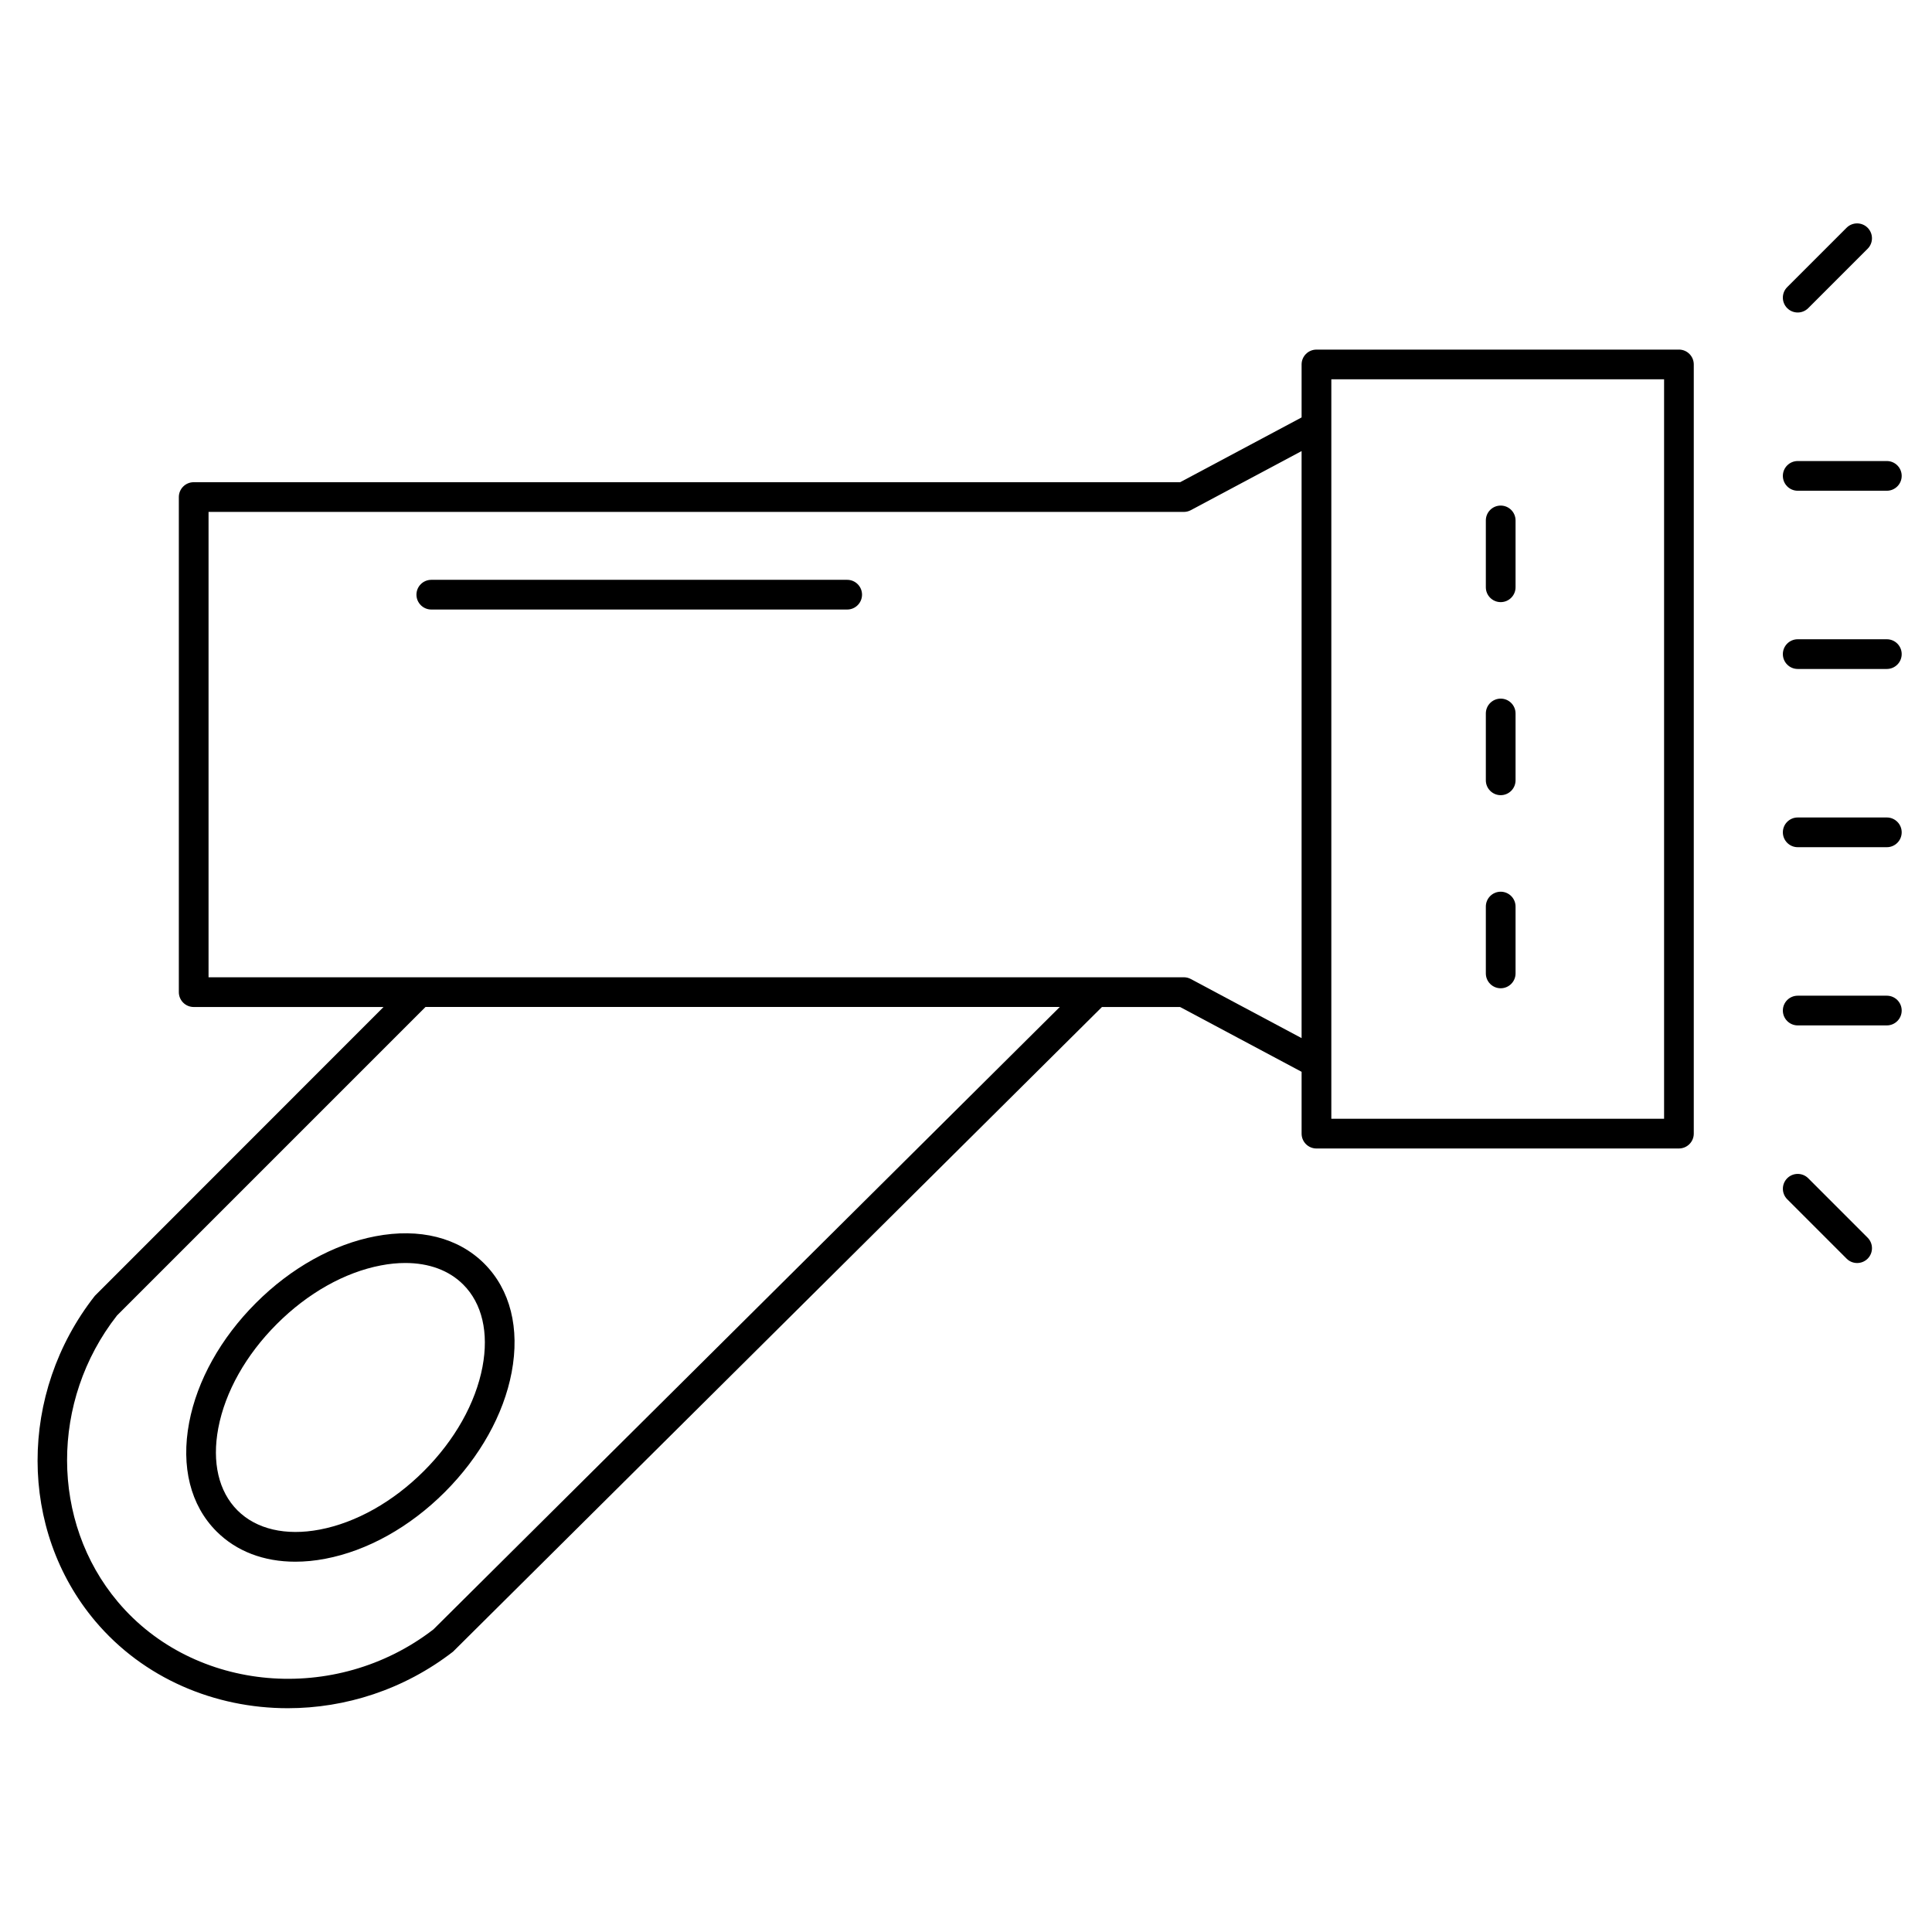
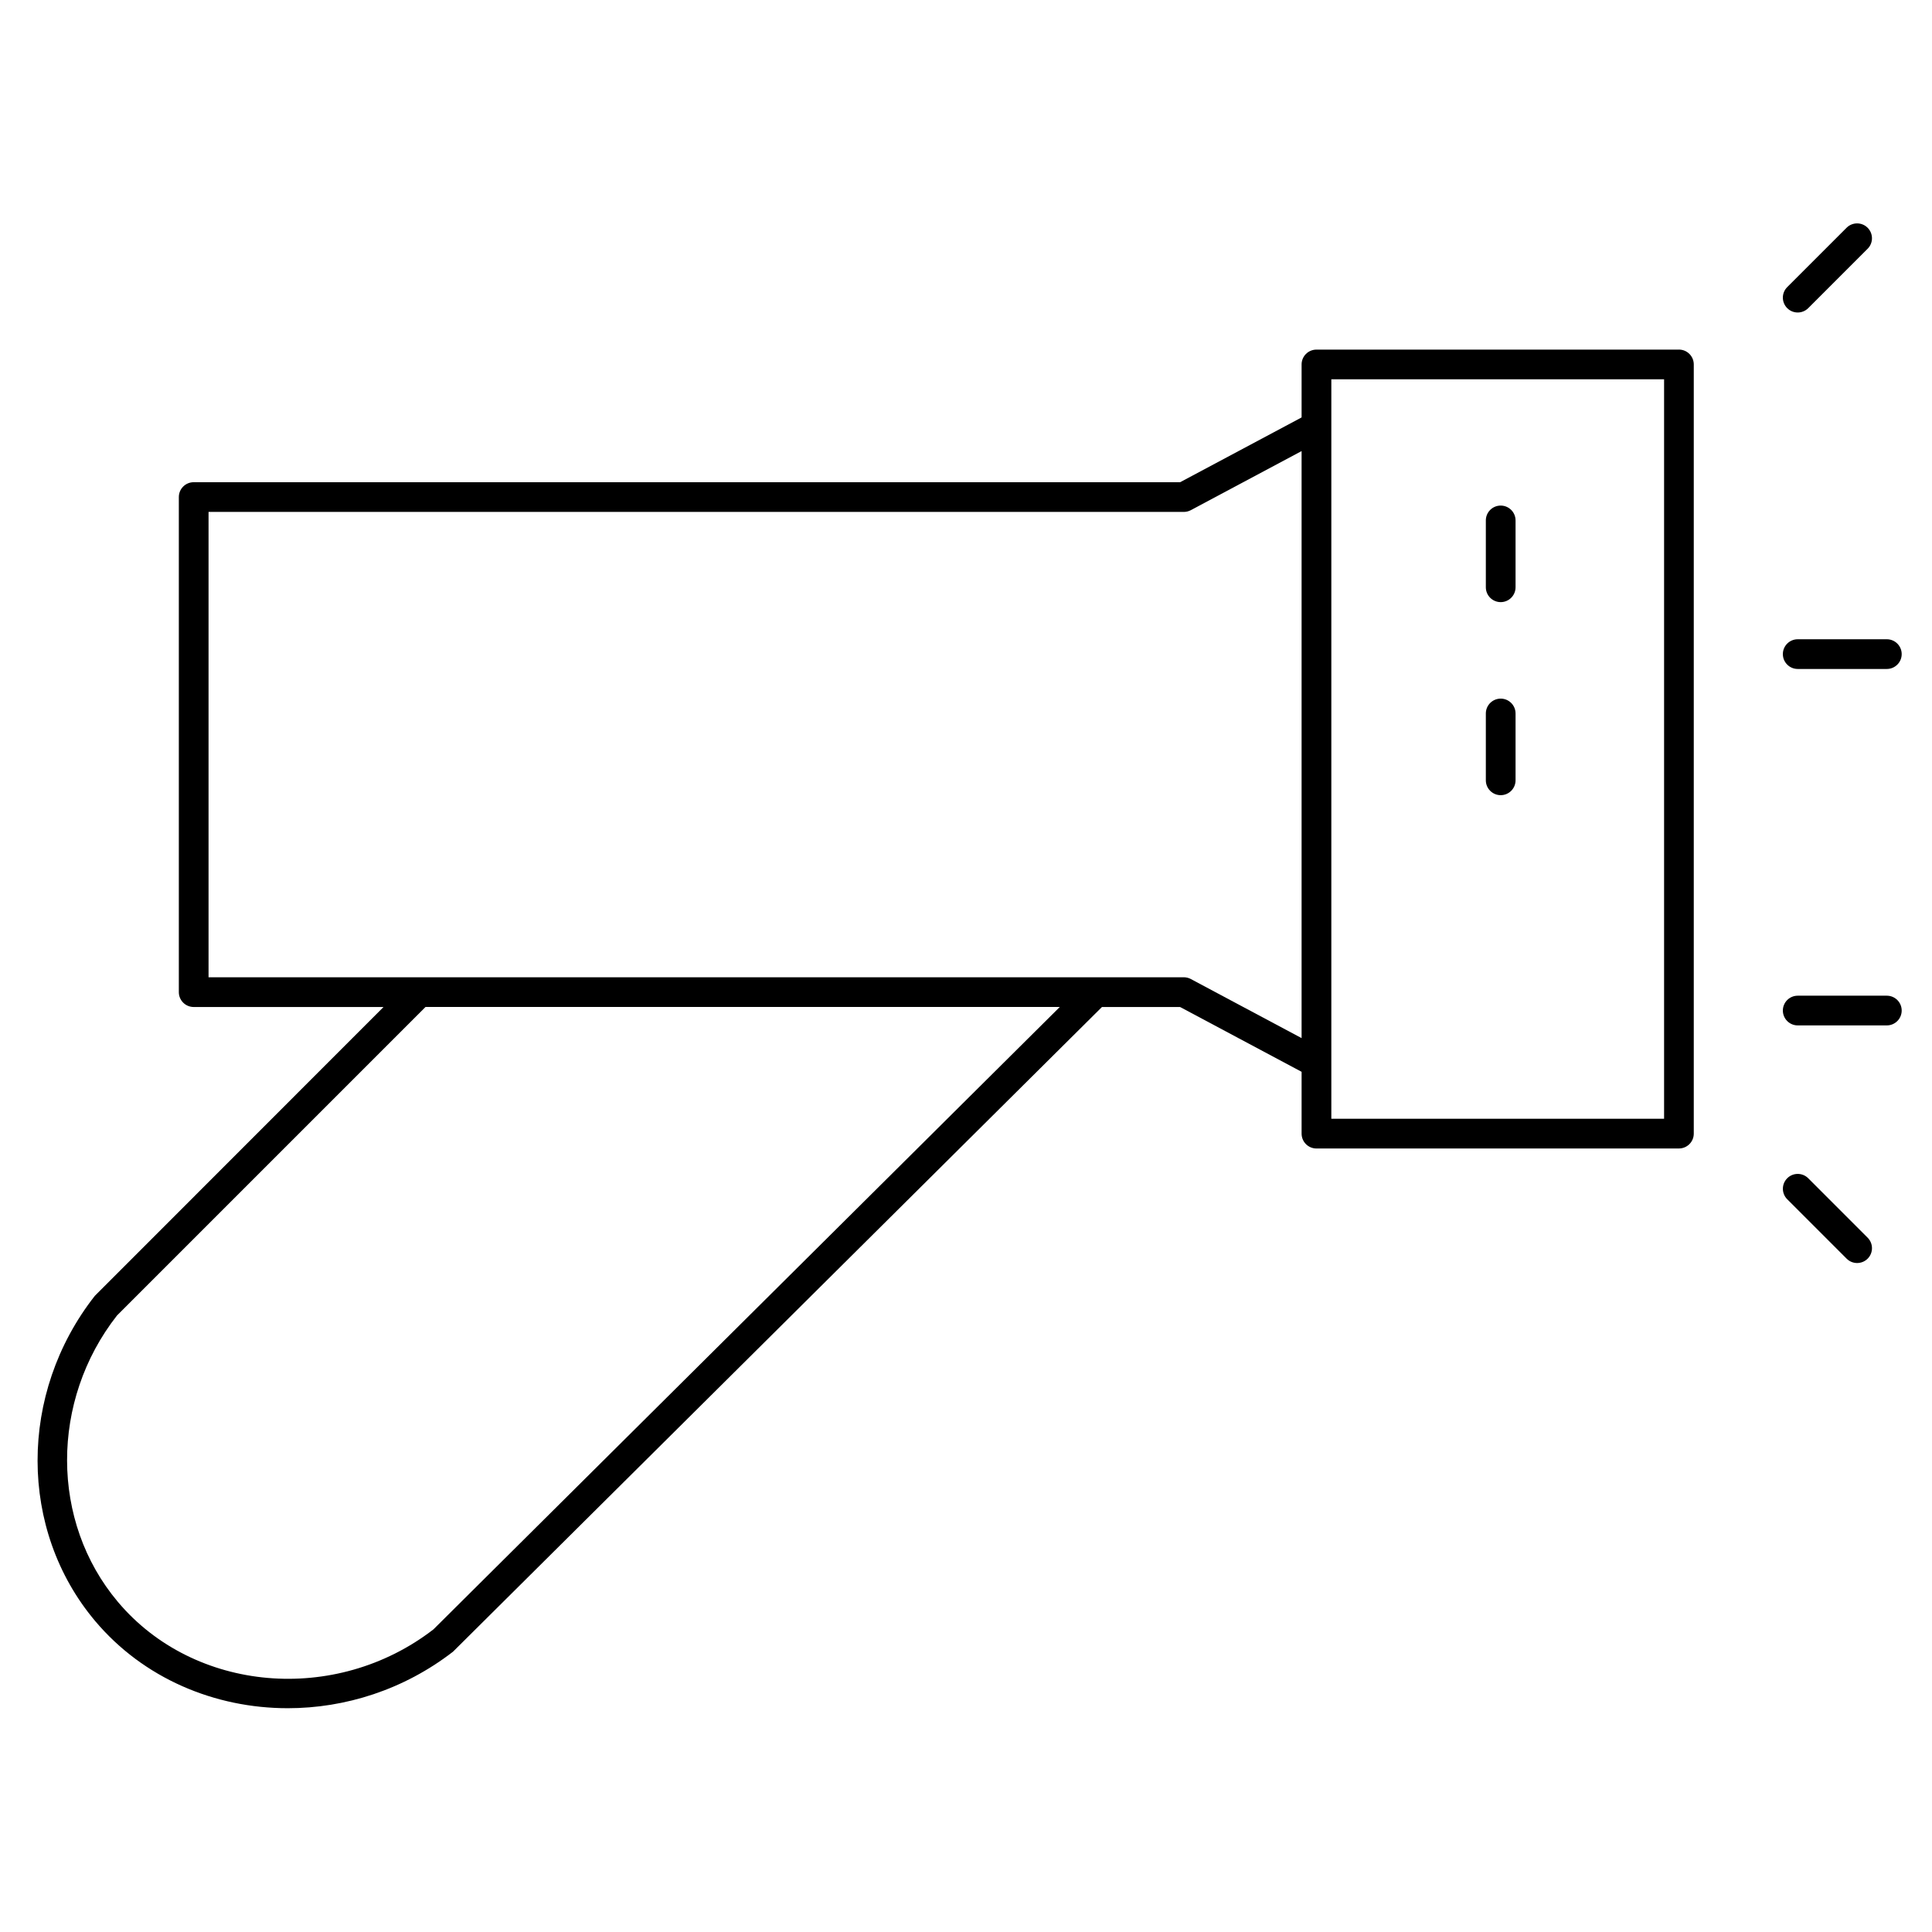
<svg xmlns="http://www.w3.org/2000/svg" fill="#000000" width="800px" height="800px" version="1.1" viewBox="144 144 512 512">
  <g>
    <path d="m588.93 236.65h-96.055c-2.172 0-3.938 1.762-3.938 3.938v14.035l-32.195 17.168h-261.41c-2.172 0-3.938 1.762-3.938 3.938v131.2c0 2.172 1.762 3.938 3.938 3.938h50.309l-76.516 76.555c-20.254 25.805-20.215 62.039 0.086 86.16 12.816 15.215 31.707 23.113 51.059 23.113 15.242 0 30.758-4.902 43.785-14.98l171.97-170.84h20.719l32.195 17.168v16.383c0 2.172 1.762 3.938 3.938 3.938l96.055-0.004c2.172 0 3.938-1.762 3.938-3.938v-203.84c0-2.172-1.762-3.938-3.938-3.938zm-330.06 339.15c-25.898 20.004-63.434 16.734-83.641-7.297-17.918-21.277-17.879-53.332-0.227-75.879l81.766-81.766h168.09zm200.71-172.35c-0.566-0.301-1.203-0.465-1.852-0.465h-258.46v-123.32h258.46c0.645 0 1.281-0.164 1.852-0.465l29.355-15.656v155.57zm125.42 37.031h-88.184v-195.96h88.184z" />
-     <path d="m368.51 297.66h-110.21c-2.172 0-3.938 1.762-3.938 3.938 0.004 2.168 1.766 3.934 3.938 3.934h110.21c2.172 0 3.938-1.762 3.938-3.938 0-2.172-1.762-3.934-3.934-3.934z" />
-     <path d="m243.5 471.62c-11.148 2.117-22.402 8.391-31.684 17.688-9.297 9.289-15.578 20.539-17.688 31.684-2.219 11.699 0.355 21.945 7.25 28.844 5.281 5.281 12.523 8.031 20.875 8.031 2.551 0 5.219-0.25 7.957-0.781 11.156-2.117 22.41-8.398 31.691-17.688 9.281-9.289 15.578-20.539 17.688-31.691 2.219-11.699-0.355-21.938-7.25-28.836-6.902-6.894-17.145-9.492-28.84-7.25zm28.363 34.613c-1.828 9.621-7.344 19.422-15.523 27.598-8.18 8.18-17.98 13.688-27.598 15.523-9.027 1.715-16.801-0.086-21.805-5.086-5-5-6.801-12.746-5.086-21.812 1.82-9.613 7.336-19.414 15.523-27.59 8.18-8.188 17.98-13.699 27.59-15.523 2.242-0.434 4.402-0.637 6.445-0.637 6.273 0 11.594 1.953 15.359 5.723 5.004 5 6.809 12.746 5.094 21.805z" />
    <path d="m541.7 303.57c2.172 0 3.938-1.762 3.938-3.938v-17.711c0-2.172-1.762-3.938-3.938-3.938-2.172 0-3.938 1.762-3.938 3.938v17.711c0 2.176 1.766 3.938 3.938 3.938z" />
    <path d="m541.7 354.73c2.172 0 3.938-1.762 3.938-3.938v-17.711c0-2.172-1.762-3.938-3.938-3.938-2.172 0-3.938 1.762-3.938 3.938v17.711c0 2.176 1.766 3.938 3.938 3.938z" />
-     <path d="m541.7 405.9c2.172 0 3.938-1.762 3.938-3.938v-17.711c0-2.172-1.762-3.938-3.938-3.938-2.172 0-3.938 1.762-3.938 3.938v17.711c0 2.176 1.766 3.938 3.938 3.938z" />
    <path d="m633.37 204.35-15.742 15.742c-1.535 1.535-1.535 4.031 0 5.566 0.77 0.773 1.777 1.156 2.785 1.156 1.008 0 2.016-0.387 2.785-1.148l15.742-15.742c1.535-1.535 1.535-4.031 0-5.566-1.531-1.535-4.027-1.543-5.57-0.008z" />
    <path d="m623.2 456.25c-1.535-1.535-4.031-1.535-5.566 0-1.535 1.535-1.535 4.031 0 5.566l15.742 15.742c0.766 0.77 1.773 1.156 2.781 1.156 1.008 0 2.016-0.387 2.785-1.148 1.535-1.535 1.535-4.031 0-5.566z" />
-     <path d="m644.03 266.18h-23.617c-2.172 0-3.938 1.762-3.938 3.938 0.004 2.168 1.766 3.934 3.938 3.934h23.617c2.172 0 3.938-1.762 3.938-3.938 0-2.172-1.766-3.934-3.938-3.934z" />
    <path d="m644.03 313.41h-23.617c-2.172 0-3.938 1.762-3.938 3.938 0.004 2.172 1.766 3.934 3.938 3.934h23.617c2.172 0 3.938-1.762 3.938-3.938 0-2.172-1.766-3.934-3.938-3.934z" />
-     <path d="m644.03 360.64h-23.617c-2.172 0-3.938 1.762-3.938 3.938 0.004 2.172 1.766 3.938 3.938 3.938h23.617c2.172 0 3.938-1.762 3.938-3.938 0-2.172-1.766-3.938-3.938-3.938z" />
    <path d="m644.03 407.87h-23.617c-2.172 0-3.938 1.762-3.938 3.938 0.004 2.172 1.766 3.934 3.938 3.934h23.617c2.172 0 3.938-1.762 3.938-3.938 0-2.172-1.766-3.934-3.938-3.934z" />
  </g>
</svg>